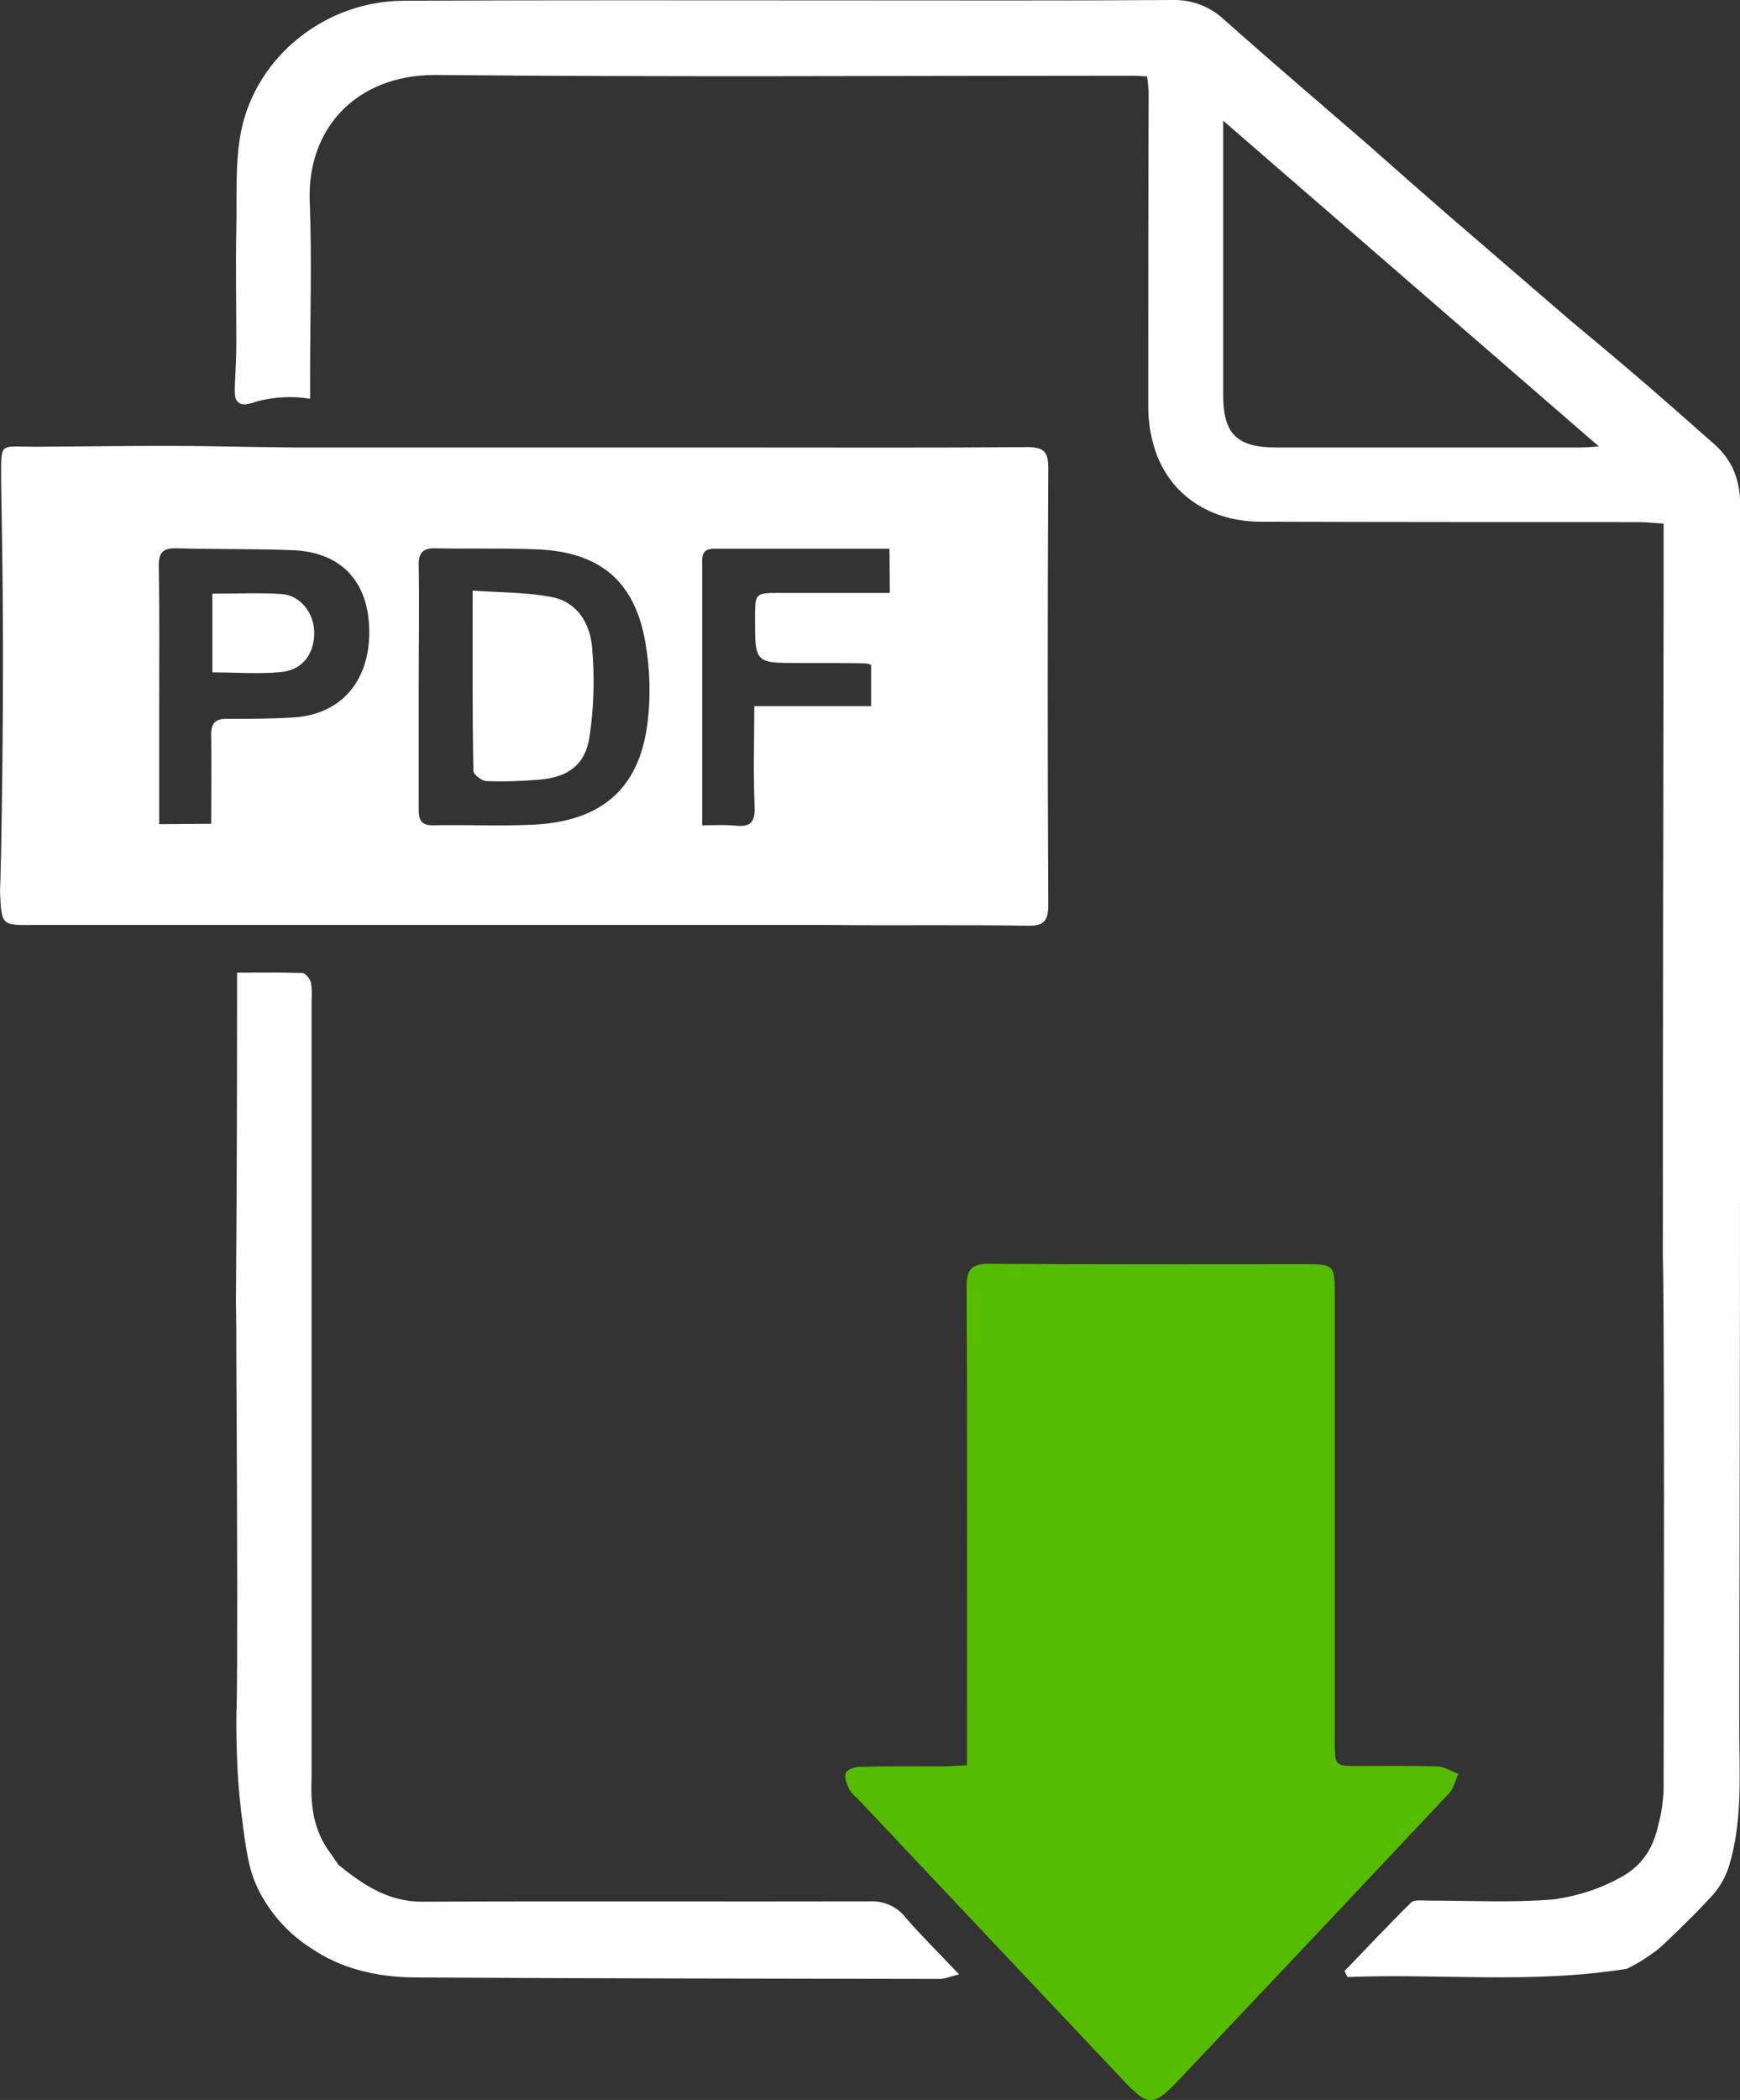
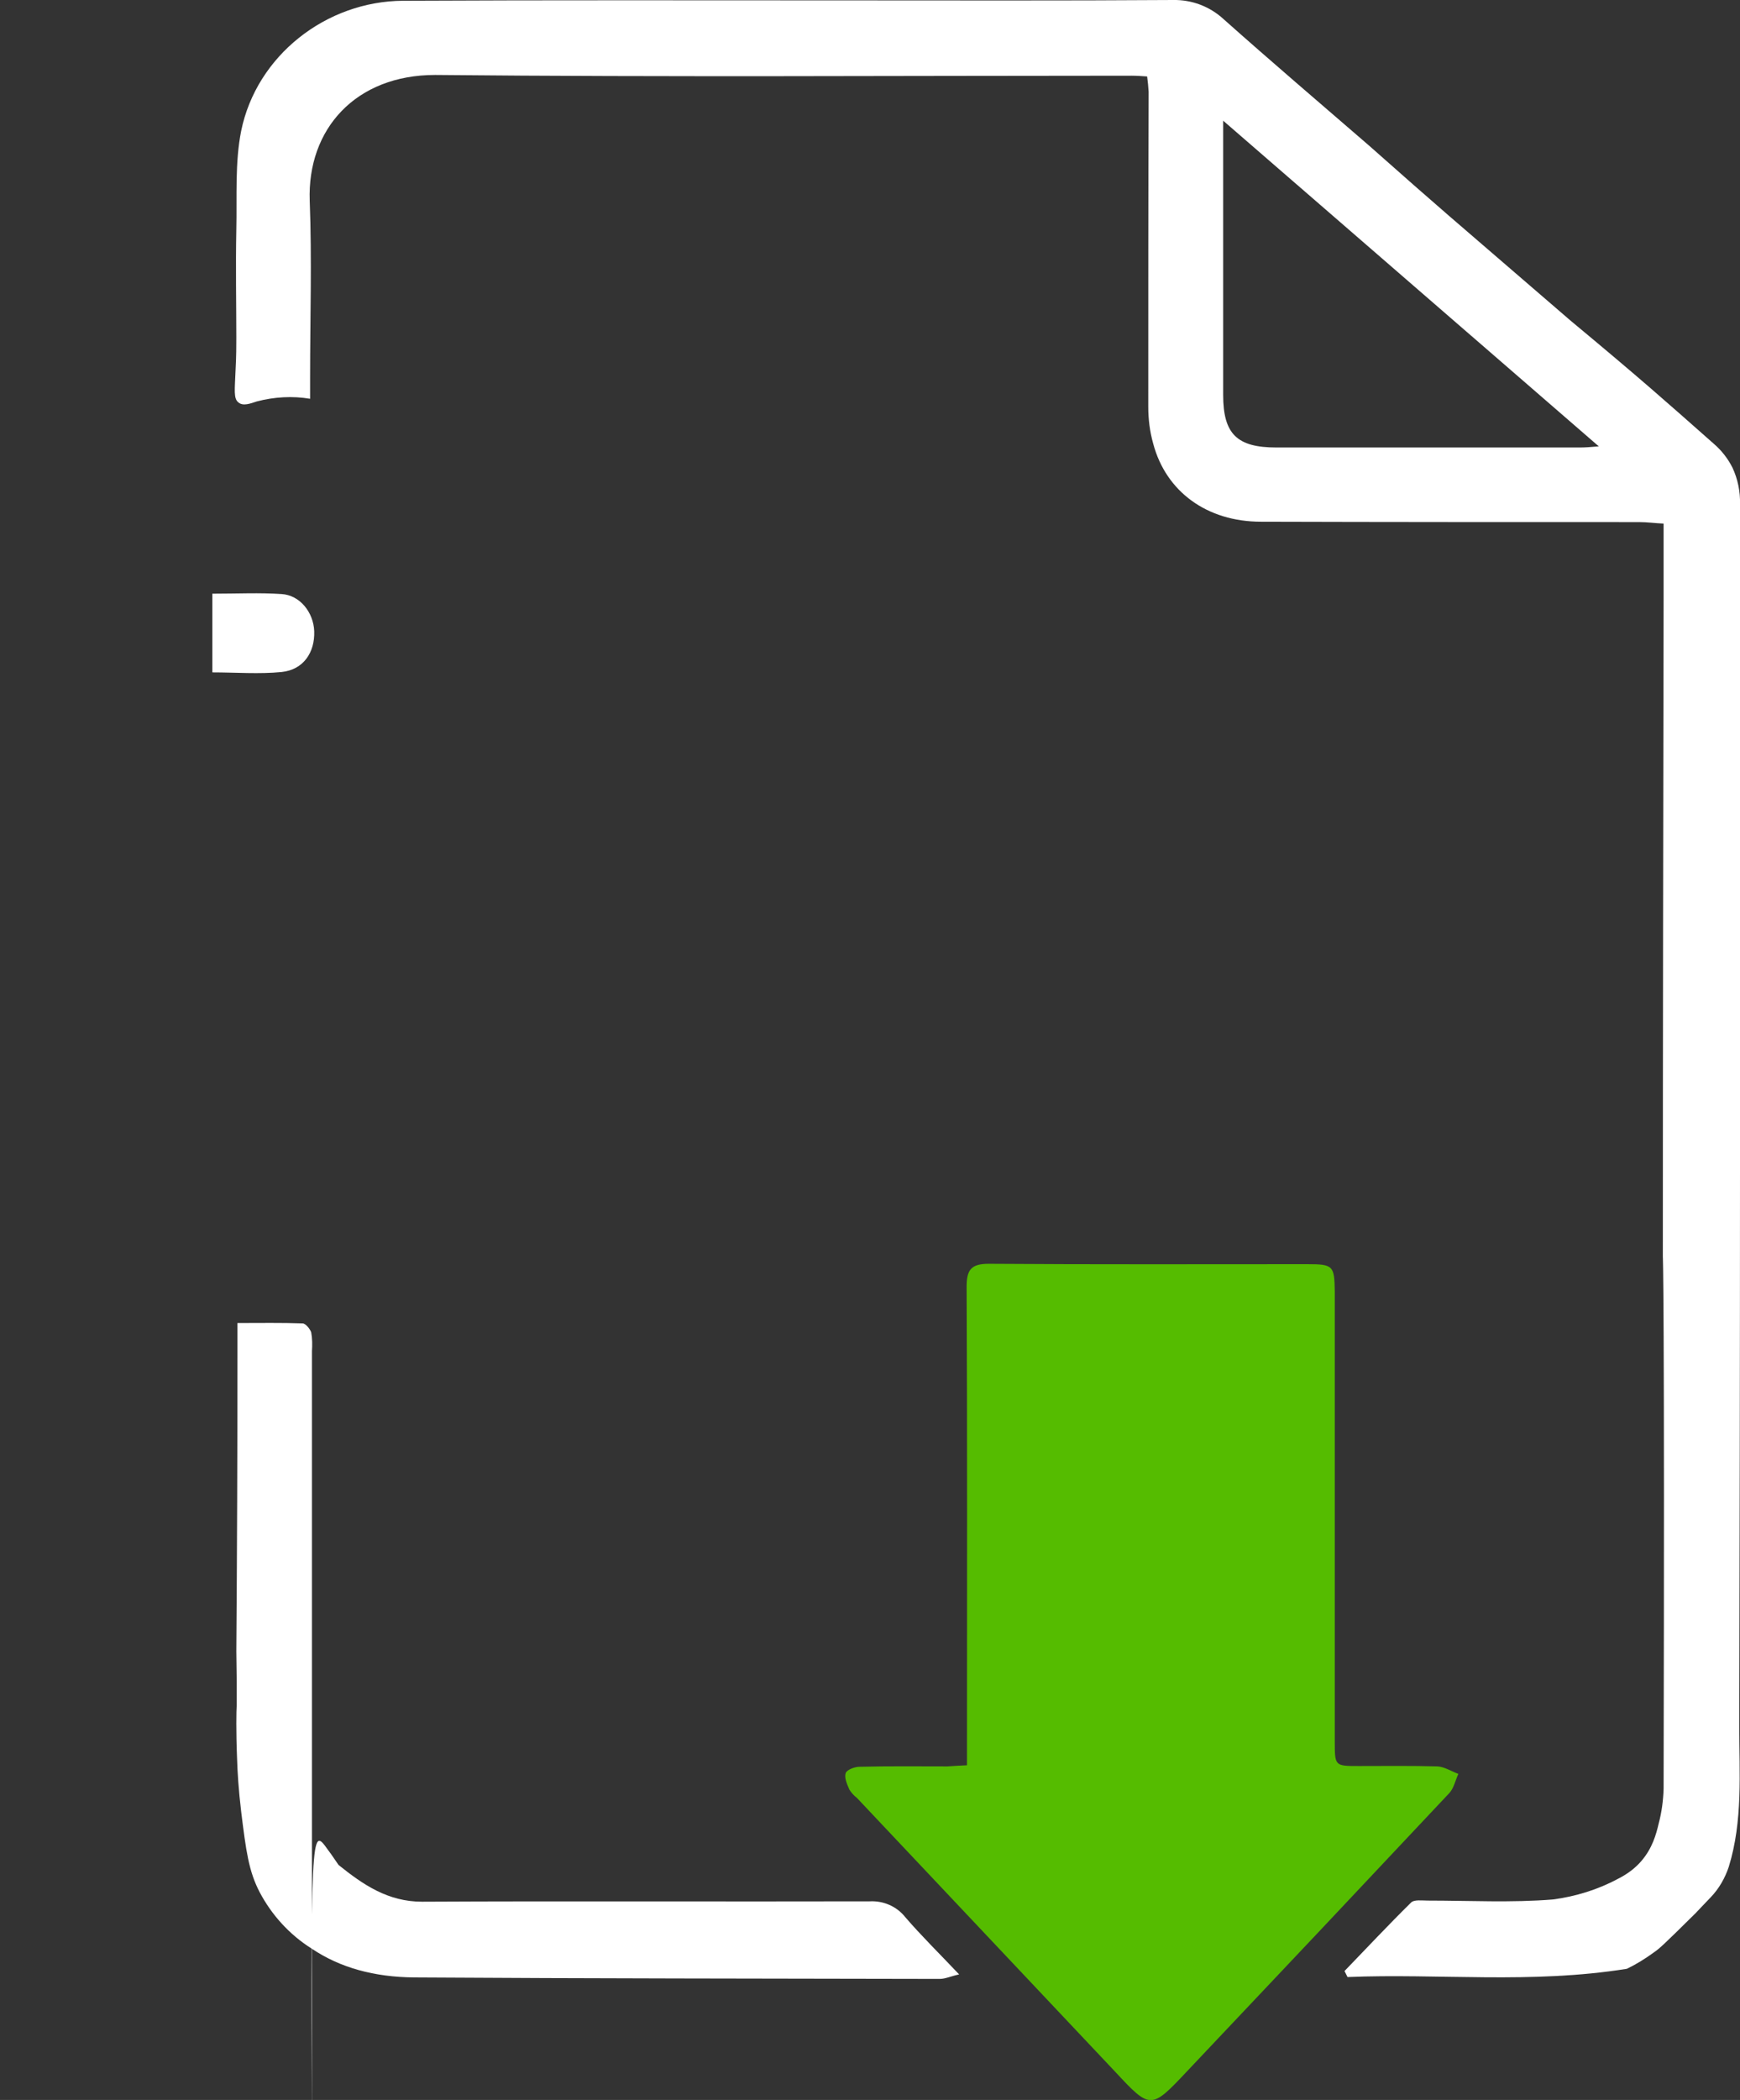
<svg xmlns="http://www.w3.org/2000/svg" version="1.1" id="Слой_1" x="0px" y="0px" viewBox="0 0 464.6 560.3" style="enable-background:new 0 0 464.6 560.3;" xml:space="preserve">
  <rect x="0" y="0" width="464.6" height="560.3" fill="#333333" stroke="none" />
  <style type="text/css">
	.st0{fill:#FFFFFF;}
	.st1{fill:#55BC00;}
</style>
  <title>pdf_logo</title>
  <g id="Слой_2_1_">
    <g id="Слой_1-2">
-       <path class="st0" d="M0,237.9c0.2-4.6,0.2-8.3,0.3-10.6c1.1-61.2,0-91.6,0-99.4c0-10.2-0.5-8.7,9-8.7c16.5-0.1,33-0.4,49.5-0.1    c4.5,0.1,11.4,0.2,20.1,0.3h121.4c24.7,0,49.3,0.1,74-0.1c4.5,0,5.6,1.3,5.6,5.6c-0.2,38.8-0.2,77.6,0,116.4c0,4.3-1,5.8-5.5,5.7    c-17.5-0.3-35,0-52.5-0.2c-1.7,0-3.8,0-6.2,0H8.8C0.4,246.9,0.4,246.9,0,237.9z M111.8,183.3v32.5c0,2.7,0.4,4.4,3.7,4.4    c9.2-0.2,18.3,0.3,27.5-0.2c17.6-1,27.5-9.6,29.8-26.4c1-7.4,0.8-14.9-0.5-22.3c-2.8-16.1-12-23.9-28.4-24.7    c-9.1-0.4-18.3-0.1-27.5-0.3c-3.4-0.1-4.7,1.1-4.6,4.6C112,161.7,111.8,172.5,111.8,183.3z M56.4,219.8c0-8.1,0.1-15.9,0-23.6    c-0.1-3.2,1.1-4.5,4.3-4.4c6,0,12,0,18-0.4c12.5-0.9,20-9.8,19.9-23s-7.5-21.1-20.4-21.6c-10.3-0.4-20.6-0.2-31-0.5    c-3.8-0.1-4.9,1.2-4.8,4.9c0.2,12.3,0.1,24.6,0.1,37v31.7L56.4,219.8z M237.5,146.4h-46.8c-3.7,0-3.2,2.6-3.2,4.9v68.9    c3.3,0,6.1-0.2,8.9,0.1c3.9,0.4,5.2-0.8,5.1-5c-0.4-8.8-0.1-17.5-0.1-26.9h31.2v-11c-0.4-0.2-0.9-0.3-1.3-0.4    c-6-0.1-12-0.1-18-0.1c-11.7,0-11.7,0-11.7-11.9c0-6.8,0-6.8,6.8-6.8h29.2L237.5,146.4z" />
      <path class="st0" d="M63.7,107.4c-1.4-1-1-3.4-0.8-8.7c0.2-3.7,0.2-6.6,0.2-8.6c0-8.8-0.2-18.8,0-28.9c0.2-8.8-0.4-17.8,1.3-26.3    c4.1-20,22.6-34.6,43.3-34.7C146.8,0,186,0.1,225.1,0.1c29.4,0,58.7,0.1,88.1-0.1c5-0.1,9.8,1.7,13.5,5.1    c12.7,11.3,25.6,22.3,38.8,33.7c8.9,7.9,16.1,14.2,21.3,18.7l15.9,13.7l16.6,14.3c18.9,15.7,25.4,21.5,38.3,32.9    c2.1,1.8,3.8,4,5,6.4c1.4,3,2.1,6.4,2,9.7c0,59.6,0,119.3,0,179c0,49-0.1,98-0.2,147c0,12.6,1,25.3-2.8,37.6c-1,3-2.6,5.8-4.8,8.1    c-1.6,1.7-2.9,3-4.1,4.3c-8.7,8.6-9.6,9.4-11.2,10.5c-2.2,1.6-4.6,3.1-7.1,4.3c-25.6,4.1-50.1,1.2-74.6,2.2l-0.8-1.6    c5.9-6.1,11.7-12.3,17.8-18.3c0.8-0.8,2.9-0.5,4.4-0.5c11.2,0,22.4,0.6,33.5-0.3c6-0.8,11.9-2.6,17.3-5.5c2.4-1.2,4.6-2.8,6.3-4.8    c2.9-3.4,3.9-7,4.6-10c0.8-3,1.2-6.1,1.3-9.2c0.3-132.7-0.2-142-0.2-142c0-58.7,0.1-117.3,0.2-176v-19.6c-2.3-0.1-4.4-0.4-6.5-0.4    c-33.7,0-67.3,0-101-0.1c-14.4,0-25.4-8-28.8-20.9c-0.9-3.2-1.3-6.5-1.3-9.8c0-28,0-56,0.1-84c-0.1-1.4-0.2-2.7-0.4-4.1    c-1.5-0.1-2.8-0.2-4.1-0.2c-62,0-124,0.4-186-0.2C95,20,82,34.4,82.7,53.6c0.6,15.6,0.1,31.3,0.1,47v5.8    c-4.7-0.8-9.6-0.5-14.2,0.7C66.8,107.7,64.9,108.4,63.7,107.4z M326.6,32.2v73.2c0,10.4,3.7,14,14.2,14h81c1.4,0,2.8-0.1,5.1-0.3    L326.6,32.2z" />
      <path class="st1" d="M258.2,471v-6.2c0-40.5,0.1-81-0.1-121.5c0-4.5,1.2-6.1,5.9-6.1c28.3,0.2,56.7,0.1,85,0.1    c7,0,7.3,0.4,7.4,7.3v120c0,6.6,0,6.6,6.4,6.6c7,0,14-0.1,21,0.1c1.9,0.1,3.7,1.3,5.6,2c-0.8,1.7-1.2,3.8-2.4,5.1    c-23.3,24.8-46.6,49.5-70,74.2c-9.7,10.3-9.8,10.3-19.3,0.1l-68.9-73c-0.8-0.6-1.5-1.4-2-2.2c-0.6-1.4-1.4-3.1-1-4.4    c0.3-0.9,2.4-1.7,3.7-1.7c7.8-0.2,15.7-0.1,23.5-0.1C254.4,471.2,256,471.1,258.2,471z" />
-       <path class="st0" d="M88.4,494.7l2,2.9c6.6,5.3,13.2,9.8,22.3,9.8c39.8-0.2,79.7,0,119.5-0.1c3.6-0.2,7.2,1.3,9.5,4.2    c4.3,5,9.1,9.7,14.4,15.3c-2.3,0.5-3.7,1.2-5.2,1.2c-46.8-0.1-93.6-0.1-140.4-0.4c-10.4-0.1-19.6-2.5-27.3-7.7    c-5.9-3.7-10.7-9-13.9-15.1c-2.9-5.6-3.6-10.9-4.9-21.4c-0.7-5.8-1-10.7-1.1-14.2c-0.3-7.4-0.2-12.8-0.1-14.2    c0.2-9.8,0.2-41.9-0.1-93.5v-6.6c0-2.6-0.1-5.2-0.1-7.8c0.2-26.5,0.3-53,0.3-79.5v-8.1c6.2,0,11.8-0.1,17.4,0.1    c0.8,0,2,1.5,2.3,2.4c0.3,1.7,0.3,3.3,0.2,5v206.9C82.9,481.1,83.4,488.2,88.4,494.7z" />
-       <path class="st0" d="M126.2,157.6c7.4,0.5,14.4,0.4,21.1,1.7c6.9,1.3,10.3,7.2,10.8,13.5c0.7,7.9,0.5,15.9-0.7,23.8    c-1.1,7.4-5.6,10.7-13.1,11.4c-4.8,0.4-9.6,0.6-14.4,0.4c-1.3,0-3.5-1.8-3.5-2.7C126.1,190,126.2,174.4,126.2,157.6z" />
+       <path class="st0" d="M88.4,494.7l2,2.9c6.6,5.3,13.2,9.8,22.3,9.8c39.8-0.2,79.7,0,119.5-0.1c3.6-0.2,7.2,1.3,9.5,4.2    c4.3,5,9.1,9.7,14.4,15.3c-2.3,0.5-3.7,1.2-5.2,1.2c-46.8-0.1-93.6-0.1-140.4-0.4c-10.4-0.1-19.6-2.5-27.3-7.7    c-5.9-3.7-10.7-9-13.9-15.1c-2.9-5.6-3.6-10.9-4.9-21.4c-0.7-5.8-1-10.7-1.1-14.2c-0.3-7.4-0.2-12.8-0.1-14.2    v-6.6c0-2.6-0.1-5.2-0.1-7.8c0.2-26.5,0.3-53,0.3-79.5v-8.1c6.2,0,11.8-0.1,17.4,0.1    c0.8,0,2,1.5,2.3,2.4c0.3,1.7,0.3,3.3,0.2,5v206.9C82.9,481.1,83.4,488.2,88.4,494.7z" />
      <path class="st0" d="M56.7,158.4c6.7,0,12.6-0.3,18.5,0.1c4.9,0.3,8.5,4.9,8.7,9.9c0.2,5.7-2.9,10.3-8.7,10.9    c-6,0.6-12.2,0.1-18.5,0.1C56.7,179.4,56.7,158.4,56.7,158.4z" />
    </g>
  </g>
</svg>